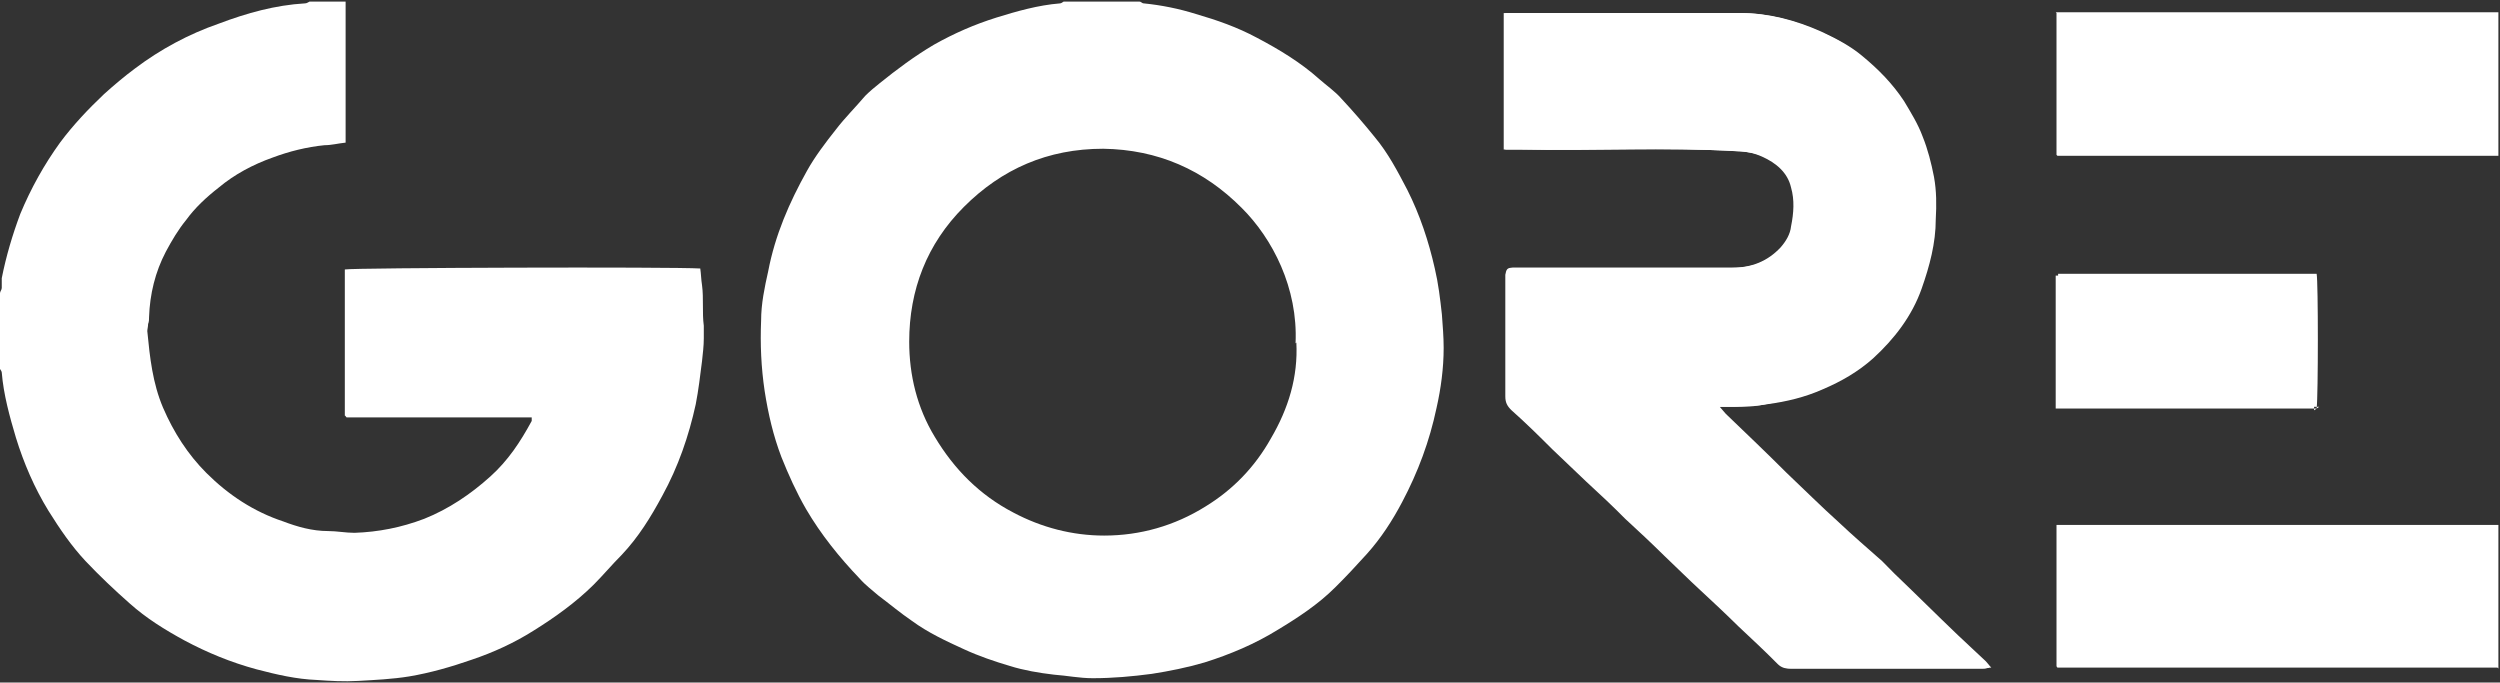
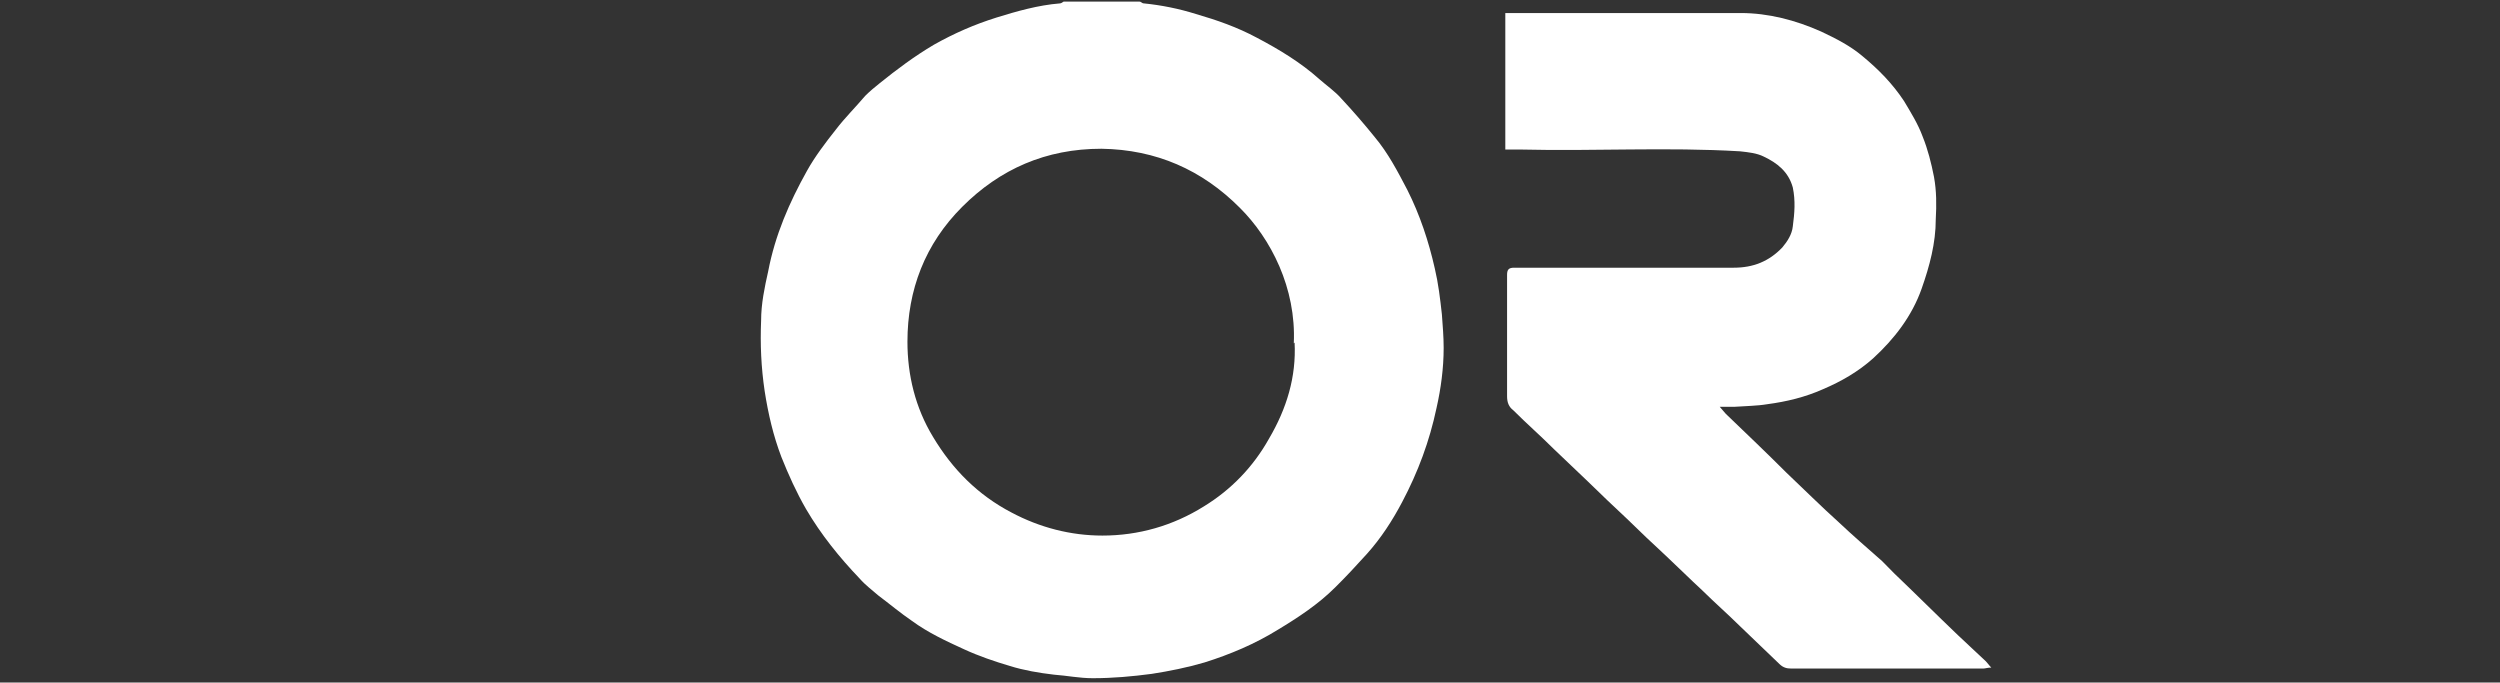
<svg xmlns="http://www.w3.org/2000/svg" version="1.2" viewBox="0 0 1553 424" width="1553" height="424">
  <rect x="0" y="0" width="1553" height="424" fill="#333333" stroke="none" />
  <title>GAG</title>
  <style>
		.s0 { fill: #ffffff } 
	</style>
-   <path id="Layer" class="s0" d="m935.1 92.9c3.3 0 6.1 0 8.8 0 45.5 0.6 90.4-1.6 135.9 1.1q7.4 0 14.8 3.3c8.7 3.9 15.9 9.9 18 19.2 2.2 7.6 1.7 15.8 0 24.1-0.5 4.9-3.2 9.3-6.5 13.1-8.2 8.7-18.1 12.6-30.2 12.6-43.8 0-88.2 0-132 0-1.6 0-3.3 0-4.4 0-3.3 0-3.8 1.1-4.4 4.4 0 0.5 0 1.1 0 2.1 0 24.7 0 49.3 0 73.4 0 3.8 1.1 6 3.9 8.7 8.7 7.7 17 15.9 25.2 24.1 7.1 6.6 14.2 13.7 21.3 20.3 8.3 7.6 16.5 15.3 24.1 23 8.3 7.6 16.5 15.3 24.2 22.9 7.6 7.2 14.7 14.3 22.4 21.4 8.2 7.6 15.9 14.8 23.6 22.4 8.2 7.7 16.4 15.3 24.6 23.6 2.2 2.1 4.4 2.7 7.1 2.7 40 0 80 0 119.5 0 1.6 0 2.7 0 4.9-0.6-1.6-1.6-2.2-2.7-3.3-3.8-6-5.5-12-10.9-17.5-16.4-13.2-12.6-26.3-25.7-39.5-38.3-2.7-2.7-4.9-5.5-7.6-7.7-8.8-8.2-18.1-15.8-26.9-24.1-10.9-10.4-21.3-20.2-32.3-30.6-12.6-12-25.2-24.1-37.8-36.7-1.1-1.1-2.2-2.2-3.8-4.4 3.8 0 6.5 0 9.3 0 6.6 0 13.7 0 20.3-1.6 11.5-2.2 23.5-4.4 34.5-9.3 10.9-4.9 21.9-10.9 31.2-19.2 13.1-12 23.6-26.2 30.1-43.2 5-13.7 8.2-28.4 8.8-43.2 0-8.8 0-17.5-1.1-26.3-1.6-8.7-3.8-17-7.1-25.2-2.8-7.6-7.1-14.7-11.5-21.9-7.2-10.9-15.9-19.7-25.8-27.9-7.6-6.5-16.4-11.5-25.7-15.3-15.9-7.1-32.4-11.5-49.9-11.5-47.1 0-93.7 0-140.8 0-1.6 0-3.3 0-5.4 0v84.8zm504 160.9c1-8.2 1-78.8 0-83.7-1.7 0-2.8 0-4.4 0q-78.1 0-156.2 0v82.6h162.2z" />
-   <path id="Layer" fill-rule="evenodd" class="s0" d="m707.8 1c1.1 0 1.6 1.1 2.7 1.1 11 1.1 21.9 3.3 32.4 6.6 13.1 3.8 25.7 8.2 37.8 14.7 13.7 7.2 27.3 15.4 38.9 25.8 4.3 3.8 9.8 7.6 13.6 12 7.2 7.7 14.3 15.9 20.9 24.1 8.2 9.8 14.2 21.3 20.2 32.8 7.7 15.3 13.2 31.8 17 48.7 2.2 9.3 3.3 18.6 4.4 28.5 0.5 7.1 1.1 13.7 1.1 20.8 0 12.6-1.7 25.2-4.4 37.2-4.4 20.8-11.5 39.9-21.4 58.6-6 11.4-13.1 22.4-21.9 32.2-6.5 7.2-13.1 14.3-19.7 20.8-10.4 10.4-23 18.7-35.6 26.3-14.2 8.8-29.6 15.3-45.5 20.3-10.9 3.2-21.9 5.4-32.8 7.1-12.1 1.6-24.1 2.7-36.7 2.7-8.3 0-15.9-1.6-24.1-2.2-9.4-1.1-18.7-2.7-27.4-5.4-9.4-2.8-19.2-6.1-28.5-10.4-11-5-22.5-10.4-32.3-17.6-7.2-4.9-13.7-10.4-20.9-15.8-3.8-3.3-8.2-6.6-11.5-10.4-12.6-13.2-24.1-27.4-33.4-43.3-6-10.4-10.9-21.3-15.3-32.3-5-13.1-8.2-26.8-10.4-41-2.2-14.8-2.8-29-2.2-43.8 0-10.4 2.2-20.8 4.4-30.6 4.3-22.5 13.1-42.7 24.1-62.4 4.9-8.8 11.5-17.5 18-25.7 5.5-7.2 12.1-13.7 18.1-20.8 2.8-2.8 6-5.5 8.8-7.7 10.9-8.8 21.9-17 33.9-24.1 12.6-7.1 25.2-12.6 38.9-16.9 12.6-3.9 25.8-7.7 39.5-8.8 0.5 0 1.6-0.6 2.2-1.1q23 0 46 0zm97 212.3c1.6-34.4-14.3-65.1-33.5-84.2-23.5-23.6-52-36.2-86-36.7-34.5 0-63 12.6-86.5 36.1-23 23-34 51.5-34 83.8 0 20.7 4.9 41 15.9 59.1 12.1 20.2 27.9 36.1 48.8 47 17.5 9.3 36.7 14.3 56.4 14.3 22.4 0 43.8-6.1 63-18.1 17-10.4 30.7-24.6 40.5-42.1 11-18.7 17-38.4 15.9-59.7z" />
-   <path id="Layer" class="s0" d="m214.7 1v87.6c-4.9 0.5-8.7 1.6-13.1 1.6-11 1.1-21.9 3.8-32.3 7.7-12.1 4.3-23.6 10.4-33.4 18.6-7.7 6-14.8 12.6-20.3 20.2-4.9 6-8.8 12.6-12.6 19.7-6.6 12.6-9.9 26.3-10.4 40.5 0 1.7 0 2.8-0.6 4.4 0 1.6-0.5 3.3-0.5 4.4 1.6 16.4 3.3 32.3 9.8 47.6 6.6 15.3 15.4 29 26.9 40.5 13.7 13.7 29.6 24.1 47.7 30.1 8.7 3.3 18 6 27.9 6 5.5 0 10.9 1.1 16.4 1.1 14.8-0.5 29.1-3.3 43.3-8.7 15.3-6.1 29-15.4 41.1-26.3 11-9.9 18.6-21.4 25.7-34.5 0 0 0-1.1 0-2.2h-115c-0.6-0.5-0.6-1.1-1.1-1.1q0-44.3 0-88.6c0-1.1 0-1.7 0-2.2 5.5-1.1 203.8-1.7 220.8-0.6 0.5 3.3 0.5 6.6 1.1 10.4 1.1 8.2 0 17 1.1 25.2 0 2.7 0 5.5 0 7.7 0 4.9-0.6 9.3-1.1 14.2-1.1 8.7-2.2 18.1-3.9 26.8-4.3 19.7-10.9 38.9-20.8 56.9-7.1 13.2-14.8 25.7-25.2 36.7-6 6-11.5 12.6-17.5 18.6-11 10.9-24.1 20.3-37.3 28.5-12 7.6-25.2 13.6-38.3 18-12.6 4.4-25.8 8.2-38.9 10.4-10.4 1.7-21.4 2.2-31.8 2.8-8.7 0.5-17.5 0-25.7-0.6-12.6-0.5-24.7-3.3-37.3-6.6-15.9-4.3-30.7-10.4-44.9-18-12.1-6.6-23.6-13.7-34-23-9.3-8.2-18.6-17-27.4-26.3-8.7-9.3-15.8-19.7-23-31.2-8.7-14.2-15.3-29.5-20.2-45.4-3.9-13.1-7.7-26.8-8.8-40.5 0-0.5-0.6-1.6-1.1-2.2 0-15.9 0-31.7 0-47 0-1.1 1.1-2.2 1.1-3.3 0-2.2 0-3.9 0-6.1 2.7-13.6 6.6-26.8 11.5-39.9q9.9-23.8 24.7-44.3c8.2-11 17.5-20.8 27.3-30.1 6.1-5.5 12.6-11 19.2-15.9 15.9-12 33.4-21.4 52.1-27.9 17.5-6.6 35-11.5 53.6-12.6 1.1 0 1.7-0.6 2.8-1.1 7.7 0 14.8 0 22.4 0z" />
-   <path id="Layer" class="s0" d="m1277 7.6c89.8 0 185.2 0 275 0v89.2c-89.8 0-180.2 0-270.1 0-1.1 0-2.7 0-3.8 0 0 0 0 0-0.6-0.6 0-28.4 0-59.6 0-88.1" />
-   <path id="Layer" class="s0" d="m1551.4 414.7h-273.3c0 0-0.6-0.5-0.6-1 0-28.5 0-56.4 0-84.9 0-1.1 0-1.6 0-2.7 1.7 0 3.3 0 4.4 0 89.9 0 180.3 0 270.1 0v89.2z" />
+   <path id="Layer" fill-rule="evenodd" class="s0" d="m707.8 1c1.1 0 1.6 1.1 2.7 1.1 11 1.1 21.9 3.3 32.4 6.6 13.1 3.8 25.7 8.2 37.8 14.7 13.7 7.2 27.3 15.4 38.9 25.8 4.3 3.8 9.8 7.6 13.6 12 7.2 7.7 14.3 15.9 20.9 24.1 8.2 9.8 14.2 21.3 20.2 32.8 7.7 15.3 13.2 31.8 17 48.7 2.2 9.3 3.3 18.6 4.4 28.5 0.5 7.1 1.1 13.7 1.1 20.8 0 12.6-1.7 25.2-4.4 37.2-4.4 20.8-11.5 39.9-21.4 58.6-6 11.4-13.1 22.4-21.9 32.2-6.5 7.2-13.1 14.3-19.7 20.8-10.4 10.4-23 18.7-35.6 26.3-14.2 8.8-29.6 15.3-45.5 20.3-10.9 3.2-21.9 5.4-32.8 7.1-12.1 1.6-24.1 2.7-36.7 2.7-8.3 0-15.9-1.6-24.1-2.2-9.4-1.1-18.7-2.7-27.4-5.4-9.4-2.8-19.2-6.1-28.5-10.4-11-5-22.5-10.4-32.3-17.6-7.2-4.9-13.7-10.4-20.9-15.8-3.8-3.3-8.2-6.6-11.5-10.4-12.6-13.2-24.1-27.4-33.4-43.3-6-10.4-10.9-21.3-15.3-32.3-5-13.1-8.2-26.8-10.4-41-2.2-14.8-2.8-29-2.2-43.8 0-10.4 2.2-20.8 4.4-30.6 4.3-22.5 13.1-42.7 24.1-62.4 4.9-8.8 11.5-17.5 18-25.7 5.5-7.2 12.1-13.7 18.1-20.8 2.8-2.8 6-5.5 8.8-7.7 10.9-8.8 21.9-17 33.9-24.1 12.6-7.1 25.2-12.6 38.9-16.9 12.6-3.9 25.8-7.7 39.5-8.8 0.5 0 1.6-0.6 2.2-1.1q23 0 46 0m97 212.3c1.6-34.4-14.3-65.1-33.5-84.2-23.5-23.6-52-36.2-86-36.7-34.5 0-63 12.6-86.5 36.1-23 23-34 51.5-34 83.8 0 20.7 4.9 41 15.9 59.1 12.1 20.2 27.9 36.1 48.8 47 17.5 9.3 36.7 14.3 56.4 14.3 22.4 0 43.8-6.1 63-18.1 17-10.4 30.7-24.6 40.5-42.1 11-18.7 17-38.4 15.9-59.7z" />
  <path id="Layer" class="s0" d="m935.1 92.9v-84.8c1.7 0 3.9 0 5.5 0 47.1 0 93.7 0 140.8 0 17 0 34 4.4 49.9 11.5 9.3 4.4 18 8.8 25.7 15.3 9.9 8.2 18.6 17 25.8 27.9 4.3 7.2 8.7 14.3 11.5 21.9 3.3 8.2 5.4 16.5 7.1 25.2 1.6 8.8 1.6 17.5 1.1 26.3 0 14.8-3.8 29-8.8 43.2-6 17-17 31.2-30.1 43.2-9.3 8.3-19.7 14.3-31.2 19.2-11 4.9-22.5 7.7-34.6 9.3-6.5 1.1-13.6 1.1-20.2 1.6-2.8 0-5.5 0-9.3 0 1.6 1.7 2.7 3.3 3.8 4.4 12.6 12.1 25.2 24.1 37.8 36.7 11 10.4 21.4 20.8 32.3 30.6 8.8 8.3 17.6 15.9 26.9 24.1 2.7 2.8 4.9 5 7.6 7.7 13.2 12.6 26.3 25.7 39.5 38.3 6 5.5 11.5 10.9 17.5 16.4 1.1 1.1 1.7 2.2 3.3 3.8-2.2 0-3.8 0.6-4.9 0.6-40 0-80 0-119.5 0-2.7 0-4.9-0.6-7.1-2.7-8.2-7.7-16.4-15.9-24.6-23.6-7.7-7.6-15.9-14.8-23.6-22.4-7.7-7.1-14.8-14.2-22.5-21.4-8.2-7.6-16.4-15.3-24.1-22.9-8.2-7.7-16.4-15.4-24.1-23-7.1-6.6-14.2-13.7-21.3-20.3-8.2-8.2-17-15.9-25.2-24.1-2.8-2.1-3.9-4.9-3.9-8.7 0-24.6 0-49.3 0-73.4 0-0.5 0-1 0-2.1 0-3.3 1.1-4.4 4.4-4.4 1.7 0 3.3 0 4.4 0 43.8 0 88.2 0 132 0 12.1 0 21.9-3.9 30.2-12.6 3.2-3.8 6-8.2 6.5-13.1 1.1-8.3 1.7-15.9 0-24.1-2.7-9.9-9.8-15.3-18-19.2-4.4-2.2-9.4-2.7-14.8-3.3-45.5-2.7-90.4 0-135.9-1.1-2.7 0-5.5 0-8.8 0z" />
-   <path id="Layer" class="s0" d="m1439.1 253.8h-162.1c0-27.9 0-55.2 0-82.6q78.1 0 156.1 0h4.4v83.7z" />
</svg>